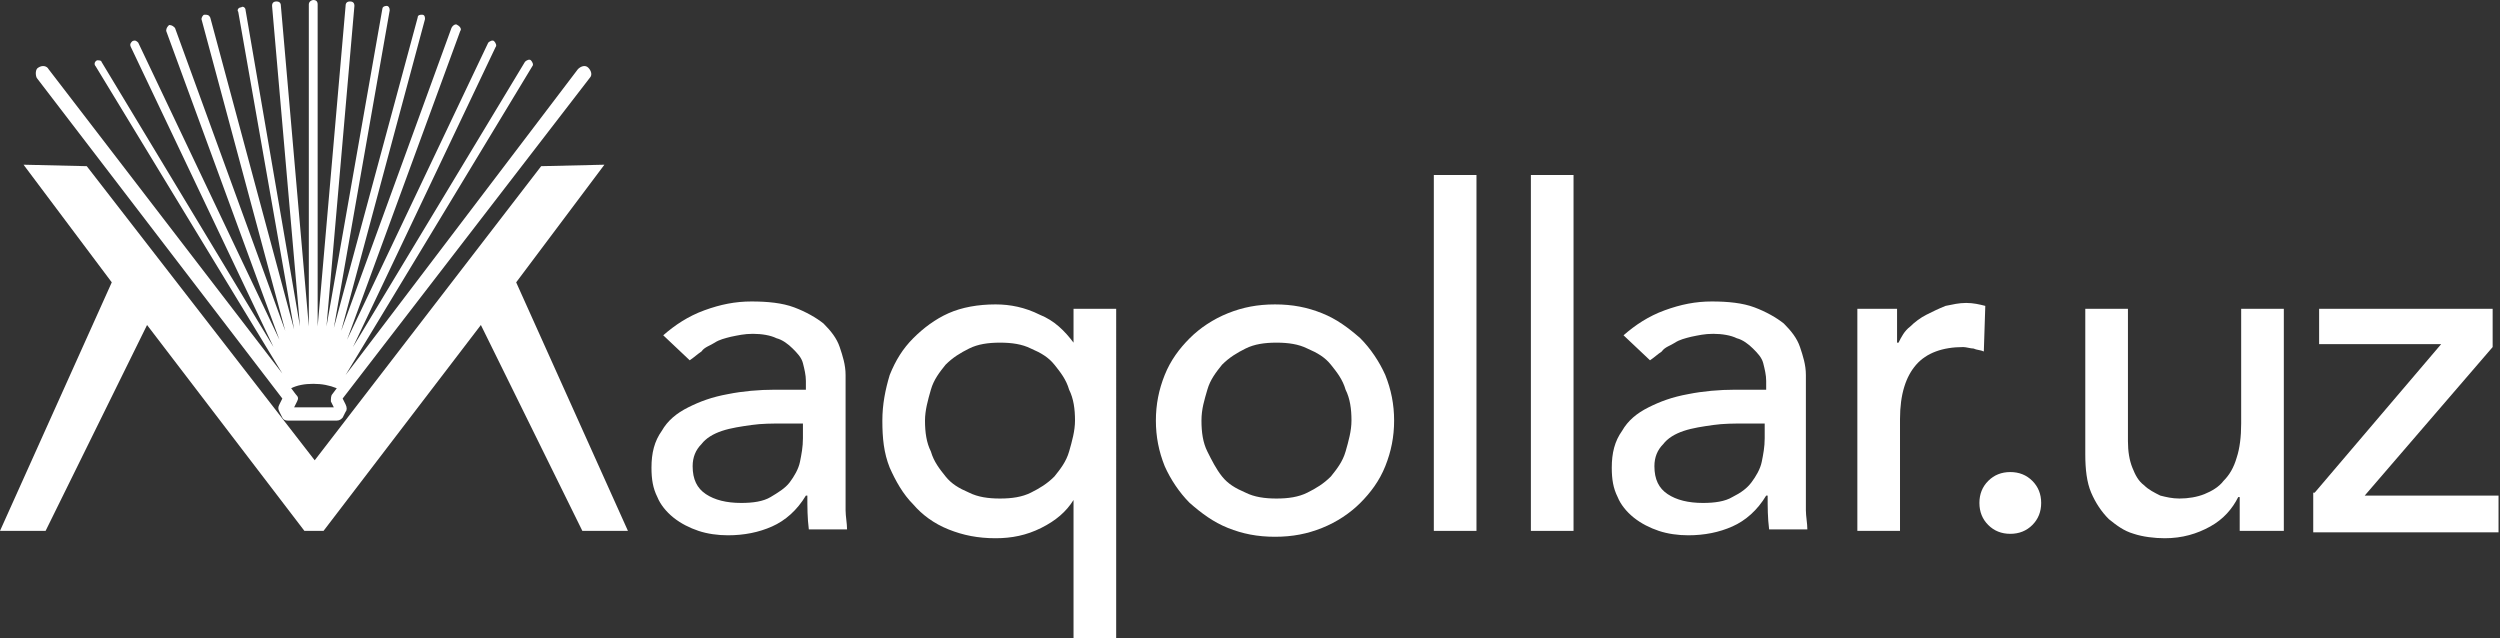
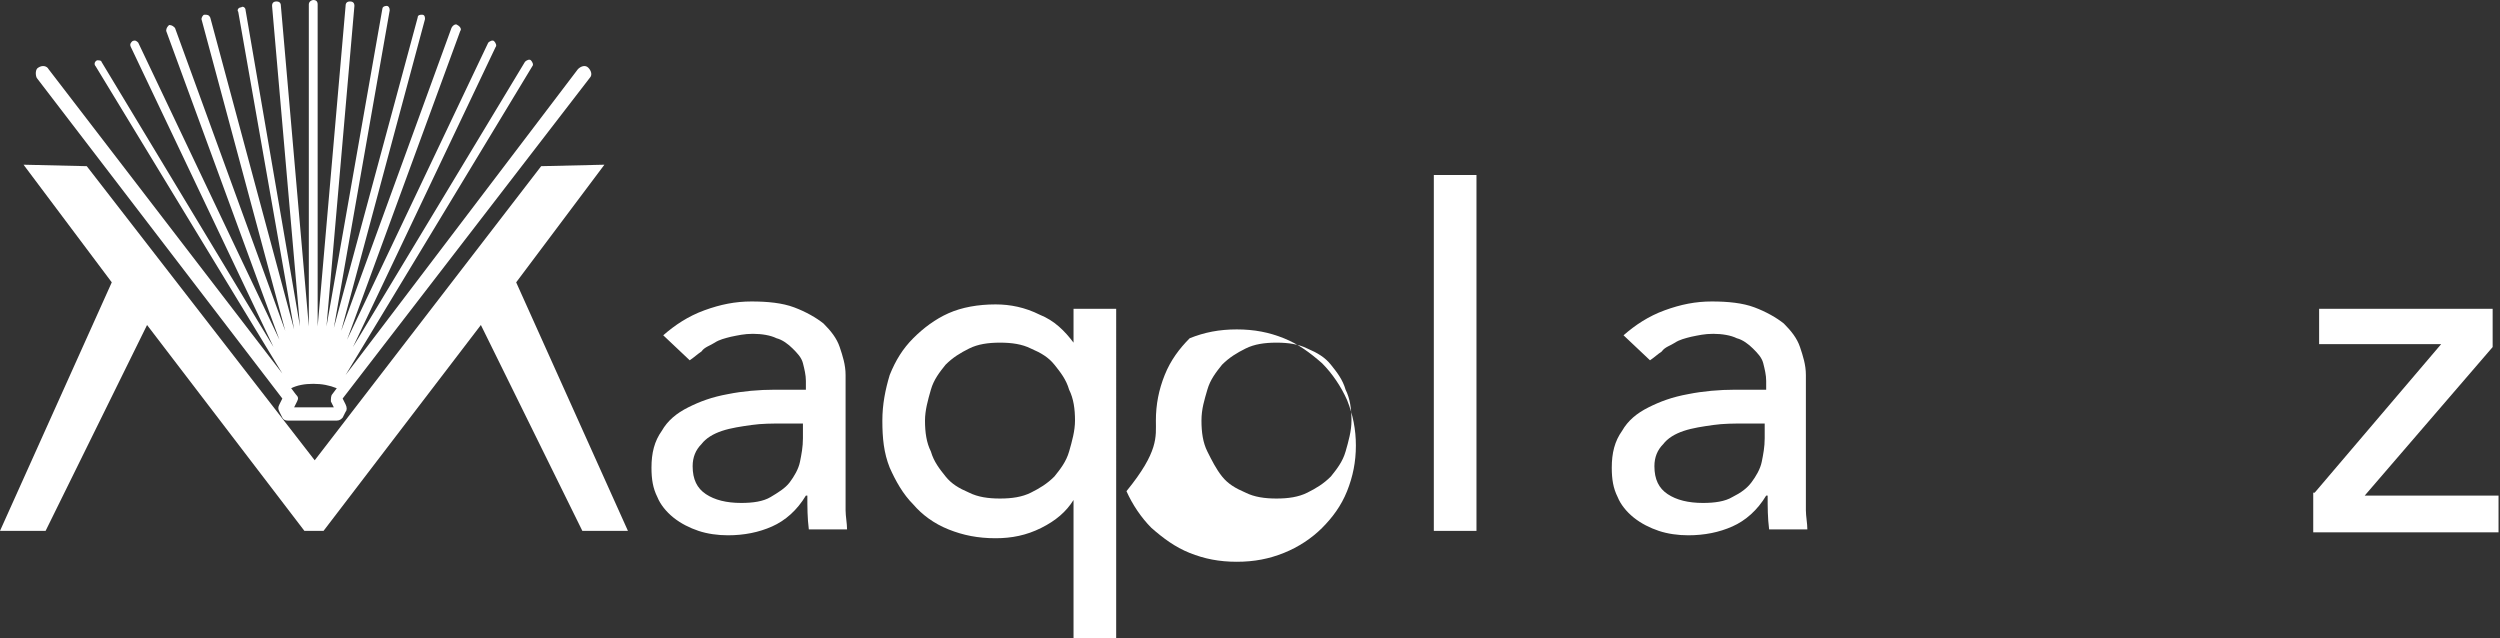
<svg xmlns="http://www.w3.org/2000/svg" version="1.1" id="Layer_1" x="0px" y="0px" width="170px" height="43.4px" viewBox="0 0 170 43.4" style="enable-background:new 0 0 170 43.4;" xml:space="preserve">
  <rect x="0" y="0" width="170" height="43.4" fill="#333333" stroke="none" />
  <style type="text/css">
	.st0{fill:#FFFFFF;}
</style>
  <g>
    <g>
      <g>
        <path class="st0" d="M45.1,22.8c0.8-0.7,1.7-1.3,2.8-1.7c1.1-0.4,2.1-0.6,3.2-0.6c1.1,0,2.1,0.1,2.9,0.4c0.8,0.3,1.5,0.7,2,1.1     c0.5,0.5,0.9,1,1.1,1.6c0.2,0.6,0.4,1.2,0.4,1.9v7.7c0,0.5,0,1,0,1.5c0,0.4,0.1,0.9,0.1,1.3H55c-0.1-0.8-0.1-1.5-0.1-2.3h-0.1     c-0.6,1-1.4,1.7-2.3,2.1c-0.9,0.4-1.9,0.6-3,0.6c-0.7,0-1.4-0.1-2-0.3c-0.6-0.2-1.2-0.5-1.7-0.9c-0.5-0.4-0.9-0.9-1.1-1.4     c-0.3-0.6-0.4-1.2-0.4-2c0-1,0.2-1.8,0.7-2.5c0.4-0.7,1-1.2,1.8-1.6c0.8-0.4,1.6-0.7,2.7-0.9c1-0.2,2.1-0.3,3.2-0.3h2.1v-0.6     c0-0.4-0.1-0.8-0.2-1.2c-0.1-0.4-0.4-0.7-0.7-1c-0.3-0.3-0.7-0.6-1.1-0.7c-0.4-0.2-1-0.3-1.6-0.3c-0.6,0-1,0.1-1.5,0.2     c-0.4,0.1-0.8,0.2-1.1,0.4c-0.3,0.2-0.7,0.3-0.9,0.6c-0.3,0.2-0.5,0.4-0.8,0.6L45.1,22.8z M53.2,28.8c-0.7,0-1.4,0-2.1,0.1     c-0.7,0.1-1.4,0.2-2,0.4c-0.6,0.2-1.1,0.5-1.4,0.9c-0.4,0.4-0.6,0.9-0.6,1.5c0,0.9,0.3,1.5,0.9,1.9c0.6,0.4,1.4,0.6,2.4,0.6     c0.8,0,1.5-0.1,2-0.4s1-0.6,1.3-1c0.3-0.4,0.6-0.9,0.7-1.4c0.1-0.5,0.2-1,0.2-1.6v-1H53.2z" />
        <path class="st0" d="M75.9,43.4H73V34H73c-0.5,0.8-1.2,1.4-2.2,1.9c-1,0.5-2,0.7-3.1,0.7c-1.2,0-2.2-0.2-3.2-0.6     c-1-0.4-1.8-1-2.4-1.7c-0.7-0.7-1.2-1.6-1.6-2.5c-0.4-1-0.5-2-0.5-3.2c0-1.1,0.2-2.1,0.5-3.1c0.4-1,0.9-1.8,1.6-2.5     c0.7-0.7,1.5-1.3,2.4-1.7c0.9-0.4,2-0.6,3.2-0.6c1,0,2,0.2,3,0.7c1,0.4,1.7,1.1,2.3,1.9H73V21h2.9V43.4z M68,23.3     c-0.8,0-1.5,0.1-2.1,0.4c-0.6,0.3-1.1,0.6-1.6,1.1c-0.4,0.5-0.8,1-1,1.7c-0.2,0.7-0.4,1.4-0.4,2.1c0,0.8,0.1,1.5,0.4,2.1     c0.2,0.7,0.6,1.2,1,1.7c0.4,0.5,0.9,0.8,1.6,1.1c0.6,0.3,1.3,0.4,2.1,0.4c0.8,0,1.5-0.1,2.1-0.4c0.6-0.3,1.1-0.6,1.6-1.1     c0.4-0.5,0.8-1,1-1.7c0.2-0.7,0.4-1.4,0.4-2.1c0-0.8-0.1-1.5-0.4-2.1c-0.2-0.7-0.6-1.2-1-1.7c-0.4-0.5-0.9-0.8-1.6-1.1     C69.5,23.4,68.8,23.3,68,23.3z" />
-         <path class="st0" d="M78.6,28.6c0-1.1,0.2-2.1,0.6-3.1c0.4-1,1-1.8,1.7-2.5c0.7-0.7,1.6-1.3,2.6-1.7c1-0.4,2-0.6,3.2-0.6     s2.2,0.2,3.2,0.6c1,0.4,1.8,1,2.6,1.7c0.7,0.7,1.3,1.6,1.7,2.5c0.4,1,0.6,2,0.6,3.1c0,1.1-0.2,2.1-0.6,3.1c-0.4,1-1,1.8-1.7,2.5     c-0.7,0.7-1.6,1.3-2.6,1.7c-1,0.4-2,0.6-3.2,0.6s-2.2-0.2-3.2-0.6c-1-0.4-1.8-1-2.6-1.7c-0.7-0.7-1.3-1.6-1.7-2.5     C78.8,30.7,78.6,29.7,78.6,28.6z M81.7,28.6c0,0.8,0.1,1.5,0.4,2.1s0.6,1.2,1,1.7c0.4,0.5,0.9,0.8,1.6,1.1     c0.6,0.3,1.3,0.4,2.1,0.4c0.8,0,1.5-0.1,2.1-0.4c0.6-0.3,1.1-0.6,1.6-1.1c0.4-0.5,0.8-1,1-1.7c0.2-0.7,0.4-1.4,0.4-2.1     c0-0.8-0.1-1.5-0.4-2.1c-0.2-0.7-0.6-1.2-1-1.7c-0.4-0.5-0.9-0.8-1.6-1.1c-0.6-0.3-1.3-0.4-2.1-0.4c-0.8,0-1.5,0.1-2.1,0.4     c-0.6,0.3-1.1,0.6-1.6,1.1c-0.4,0.5-0.8,1-1,1.7S81.7,27.8,81.7,28.6z" />
+         <path class="st0" d="M78.6,28.6c0-1.1,0.2-2.1,0.6-3.1c0.4-1,1-1.8,1.7-2.5c1-0.4,2-0.6,3.2-0.6     s2.2,0.2,3.2,0.6c1,0.4,1.8,1,2.6,1.7c0.7,0.7,1.3,1.6,1.7,2.5c0.4,1,0.6,2,0.6,3.1c0,1.1-0.2,2.1-0.6,3.1c-0.4,1-1,1.8-1.7,2.5     c-0.7,0.7-1.6,1.3-2.6,1.7c-1,0.4-2,0.6-3.2,0.6s-2.2-0.2-3.2-0.6c-1-0.4-1.8-1-2.6-1.7c-0.7-0.7-1.3-1.6-1.7-2.5     C78.8,30.7,78.6,29.7,78.6,28.6z M81.7,28.6c0,0.8,0.1,1.5,0.4,2.1s0.6,1.2,1,1.7c0.4,0.5,0.9,0.8,1.6,1.1     c0.6,0.3,1.3,0.4,2.1,0.4c0.8,0,1.5-0.1,2.1-0.4c0.6-0.3,1.1-0.6,1.6-1.1c0.4-0.5,0.8-1,1-1.7c0.2-0.7,0.4-1.4,0.4-2.1     c0-0.8-0.1-1.5-0.4-2.1c-0.2-0.7-0.6-1.2-1-1.7c-0.4-0.5-0.9-0.8-1.6-1.1c-0.6-0.3-1.3-0.4-2.1-0.4c-0.8,0-1.5,0.1-2.1,0.4     c-0.6,0.3-1.1,0.6-1.6,1.1c-0.4,0.5-0.8,1-1,1.7S81.7,27.8,81.7,28.6z" />
        <path class="st0" d="M97.5,11.9h2.9v24.2h-2.9V11.9z" />
-         <path class="st0" d="M104.1,11.9h2.9v24.2h-2.9V11.9z" />
        <path class="st0" d="M110.4,22.8c0.8-0.7,1.7-1.3,2.8-1.7c1.1-0.4,2.1-0.6,3.2-0.6c1.1,0,2.1,0.1,2.9,0.4c0.8,0.3,1.5,0.7,2,1.1     c0.5,0.5,0.9,1,1.1,1.6c0.2,0.6,0.4,1.2,0.4,1.9v7.7c0,0.5,0,1,0,1.5c0,0.4,0.1,0.9,0.1,1.3h-2.6c-0.1-0.8-0.1-1.5-0.1-2.3h-0.1     c-0.6,1-1.4,1.7-2.3,2.1c-0.9,0.4-1.9,0.6-3,0.6c-0.7,0-1.4-0.1-2-0.3c-0.6-0.2-1.2-0.5-1.7-0.9c-0.5-0.4-0.9-0.9-1.1-1.4     c-0.3-0.6-0.4-1.2-0.4-2c0-1,0.2-1.8,0.7-2.5c0.4-0.7,1-1.2,1.8-1.6c0.8-0.4,1.6-0.7,2.7-0.9c1-0.2,2.1-0.3,3.2-0.3h2.1v-0.6     c0-0.4-0.1-0.8-0.2-1.2c-0.1-0.4-0.4-0.7-0.7-1c-0.3-0.3-0.7-0.6-1.1-0.7c-0.4-0.2-1-0.3-1.6-0.3c-0.6,0-1,0.1-1.5,0.2     c-0.4,0.1-0.8,0.2-1.1,0.4c-0.3,0.2-0.7,0.3-0.9,0.6c-0.3,0.2-0.5,0.4-0.8,0.6L110.4,22.8z M118.6,28.8c-0.7,0-1.4,0-2.1,0.1     c-0.7,0.1-1.4,0.2-2,0.4c-0.6,0.2-1.1,0.5-1.4,0.9c-0.4,0.4-0.6,0.9-0.6,1.5c0,0.9,0.3,1.5,0.9,1.9c0.6,0.4,1.4,0.6,2.4,0.6     c0.8,0,1.5-0.1,2-0.4c0.6-0.3,1-0.6,1.3-1c0.3-0.4,0.6-0.9,0.7-1.4c0.1-0.5,0.2-1,0.2-1.6v-1H118.6z" />
-         <path class="st0" d="M126.1,21h2.9v2.3h0.1c0.2-0.4,0.4-0.8,0.8-1.1c0.3-0.3,0.7-0.6,1.1-0.8c0.4-0.2,0.8-0.4,1.3-0.6     c0.5-0.1,0.9-0.2,1.4-0.2c0.5,0,0.9,0.1,1.3,0.2l-0.1,3.1c-0.2-0.1-0.5-0.1-0.7-0.2c-0.2,0-0.5-0.1-0.7-0.1     c-1.4,0-2.5,0.4-3.2,1.2c-0.7,0.8-1.1,2-1.1,3.7v7.6h-2.9V21z" />
-         <path class="st0" d="M136.7,36.3c-0.6,0-1.1-0.2-1.5-0.6c-0.4-0.4-0.6-0.9-0.6-1.5c0-0.6,0.2-1.1,0.6-1.5     c0.4-0.4,0.9-0.6,1.5-0.6c0.6,0,1.1,0.2,1.5,0.6c0.4,0.4,0.6,0.9,0.6,1.5c0,0.6-0.2,1.1-0.6,1.5     C137.8,36.1,137.3,36.3,136.7,36.3z" />
-         <path class="st0" d="M155.2,36.1h-2.9v-2.3h-0.1c-0.4,0.8-1,1.5-1.9,2c-0.9,0.5-1.9,0.8-3.1,0.8c-0.7,0-1.5-0.1-2.1-0.3     c-0.7-0.2-1.2-0.6-1.7-1c-0.5-0.5-0.9-1.1-1.2-1.8c-0.3-0.7-0.4-1.6-0.4-2.6V21h2.9v9c0,0.7,0.1,1.3,0.3,1.8     c0.2,0.5,0.4,0.9,0.8,1.2c0.3,0.3,0.7,0.5,1.1,0.7c0.4,0.1,0.8,0.2,1.3,0.2c0.6,0,1.2-0.1,1.7-0.3c0.5-0.2,1-0.5,1.3-0.9     c0.4-0.4,0.7-0.9,0.9-1.6c0.2-0.6,0.3-1.4,0.3-2.3V21h2.9V36.1z" />
        <path class="st0" d="M157.4,33.5l8.6-10.1h-8.3V21h11.8v2.6l-8.7,10.1h9.1v2.5h-12.6V33.5z" />
      </g>
      <polygon class="st0" points="41.1,11.2 36.8,11.3 21.4,31.3 5.9,11.3 1.6,11.2 7.6,19.2 0,36.1 3.1,36.1 10,22.1 20.7,36.1     21.1,36.1 21.6,36.1 22,36.1 32.7,22.1 39.6,36.1 42.7,36.1 35.1,19.2   " />
      <path class="st0" d="M19.2,27.1L19,27.5c-0.1,0.2-0.1,0.3,0,0.5l0.2,0.4c0.1,0.2,0.3,0.2,0.4,0.2v0c1.2,0,2.2,0,3.3,0v0    c0.2,0,0.3-0.1,0.4-0.2l0.2-0.4c0.1-0.1,0.1-0.3,0-0.5l-0.2-0.4L40.1,5.3c0.2-0.2,0.1-0.5-0.1-0.7c-0.2-0.2-0.5-0.1-0.7,0.1    L23.5,25.5l12.7-21c0.1-0.1,0-0.3-0.1-0.4c-0.1-0.1-0.3,0-0.4,0.1L24,23.6l9.7-20.4c0.1-0.1,0-0.3-0.1-0.4c-0.1-0.1-0.3,0-0.4,0.1    l-9.6,20.2l7.7-21c0.1-0.1,0-0.3-0.2-0.4c-0.1-0.1-0.3,0-0.4,0.2l-7.5,20.6l5.7-21.2c0-0.1,0-0.3-0.2-0.3c-0.1,0-0.3,0-0.3,0.2    l-5.7,21.1l3.8-21.6c0-0.2-0.1-0.3-0.2-0.3c-0.2,0-0.3,0.1-0.3,0.2l-3.8,21.6l1.9-21.8c0-0.2-0.1-0.3-0.3-0.3    c-0.2,0-0.3,0.1-0.3,0.3l-1.9,21.8V0.3c0-0.2-0.1-0.3-0.3-0.3l0,0h0l0,0C21.2,0,21,0.1,21,0.3v21.9L19.1,0.4    c0-0.2-0.1-0.3-0.3-0.3c-0.2,0-0.3,0.1-0.3,0.3l1.9,21.8L16.7,0.7c0-0.2-0.2-0.3-0.3-0.2c-0.2,0-0.3,0.2-0.2,0.3l3.8,21.6    L14.3,1.2C14.2,1,14.1,1,13.9,1c-0.1,0-0.2,0.2-0.2,0.3l5.7,21.2L11.9,1.9c-0.1-0.1-0.2-0.2-0.4-0.2c-0.1,0.1-0.2,0.2-0.2,0.4    l7.7,21L9.4,2.9C9.3,2.8,9.2,2.7,9,2.8C8.9,2.9,8.8,3,8.9,3.2l9.7,20.4L6.9,4.2C6.9,4.1,6.7,4.1,6.6,4.1C6.4,4.2,6.4,4.4,6.5,4.5    l12.7,20.9L3.3,4.7C3.2,4.5,2.9,4.4,2.6,4.6C2.4,4.7,2.4,5.1,2.5,5.3L19.2,27.1z M21.3,26.1c0.6,0,1.1,0.1,1.6,0.3l-0.3,0.4    c-0.1,0.1-0.1,0.3-0.1,0.5l0,0l0.2,0.4c-0.9,0-1.8,0-2.7,0l0.2-0.4l0,0c0.1-0.2,0.1-0.3-0.1-0.5l-0.3-0.4    C20.2,26.2,20.7,26.1,21.3,26.1z" />
    </g>
  </g>
</svg>